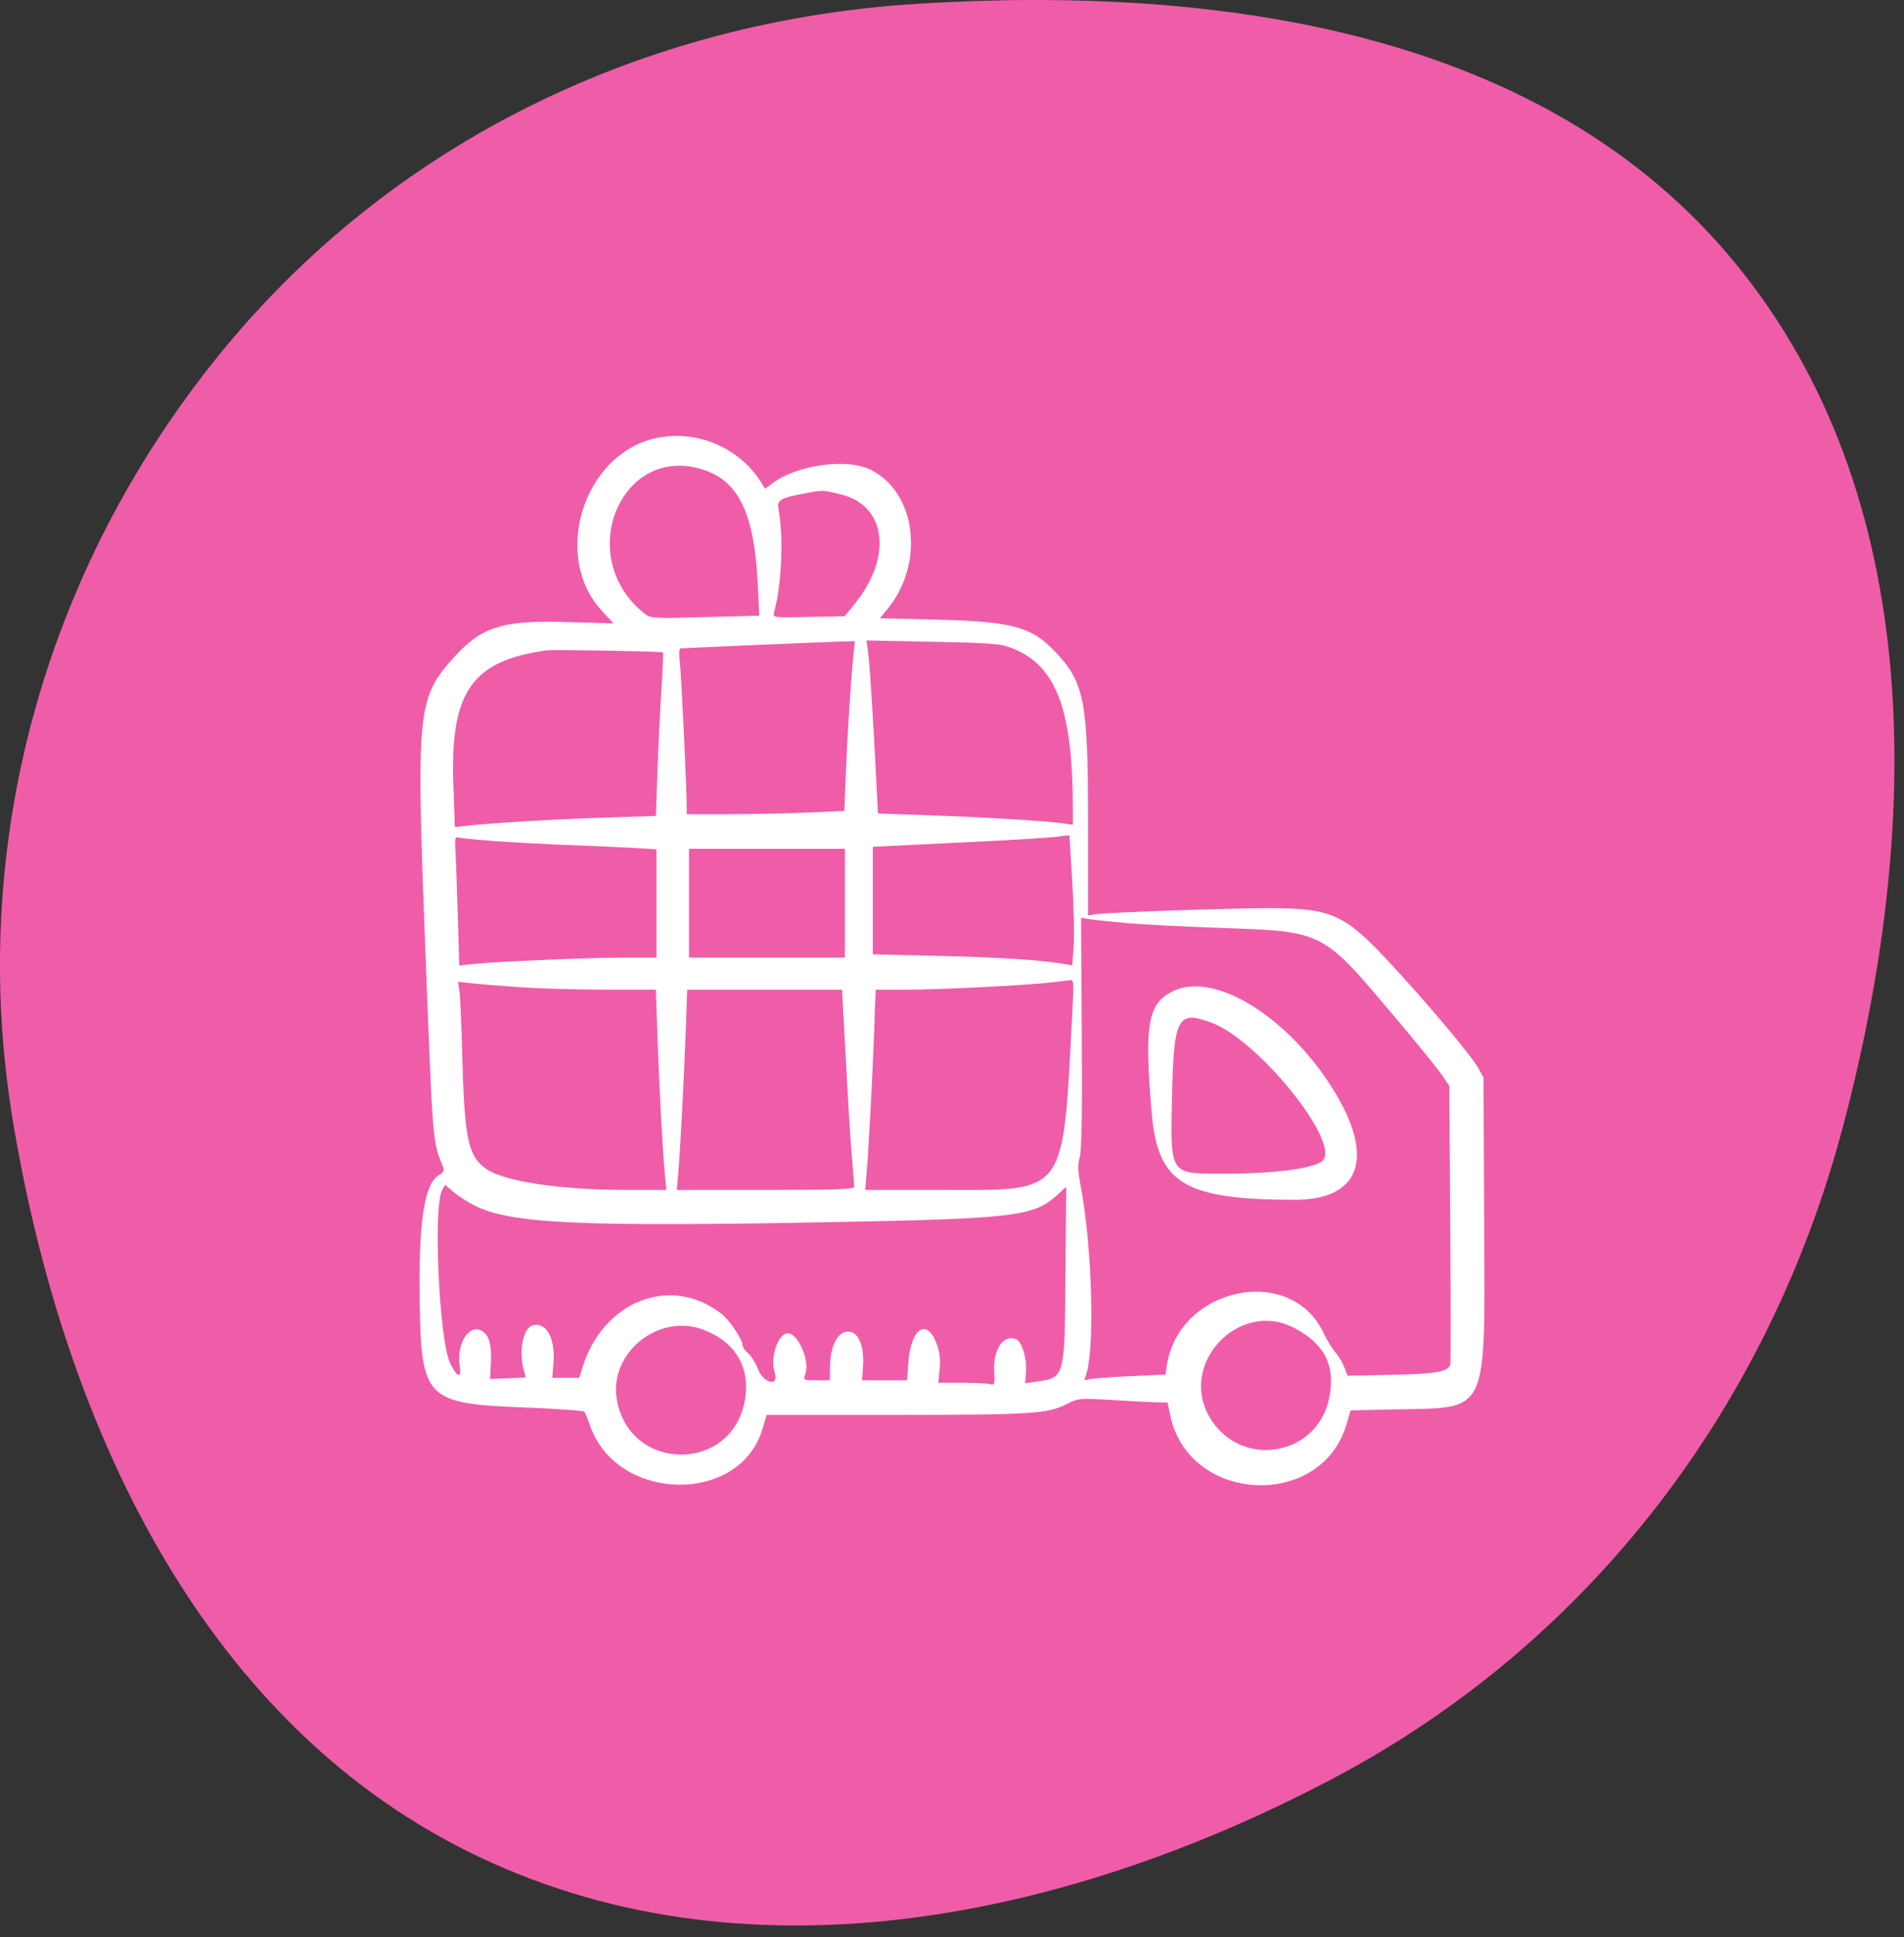
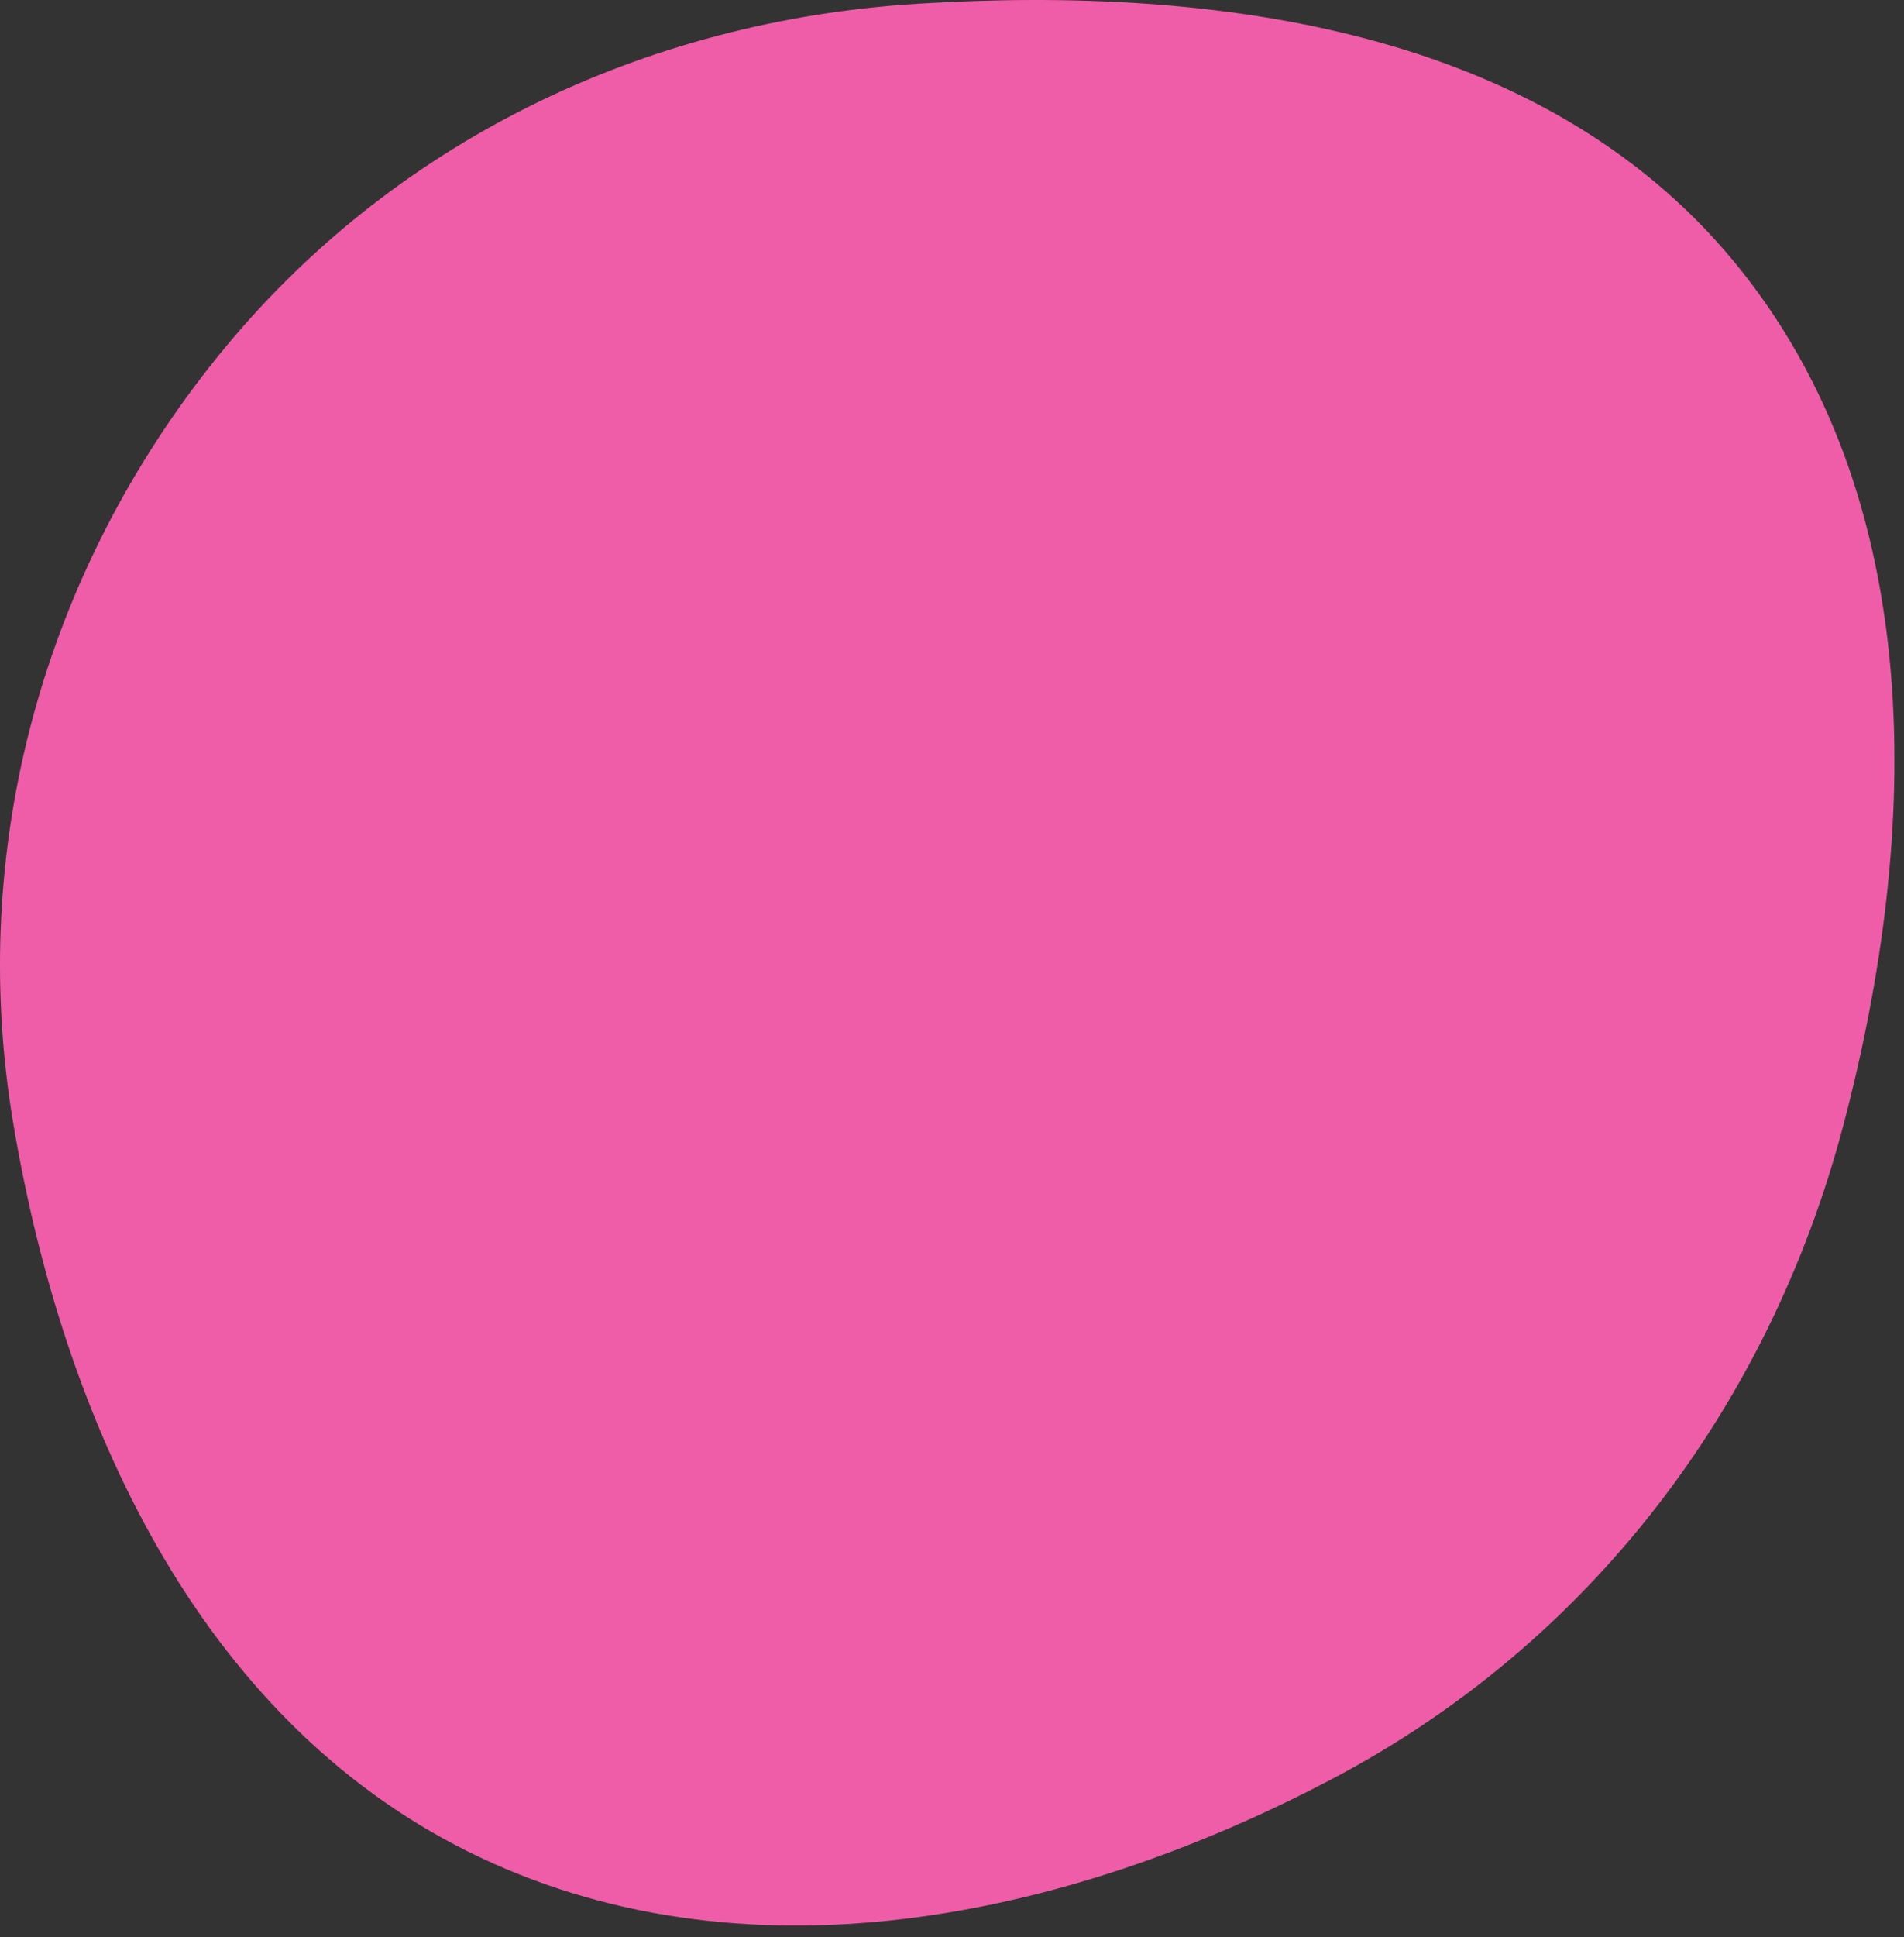
<svg xmlns="http://www.w3.org/2000/svg" width="118" height="120" viewBox="0 0 118 120" fill="none">
  <rect x="0" y="0" width="118" height="120" fill="#333333" stroke="none" />
  <path fill-rule="evenodd" clip-rule="evenodd" d="M56.873 0.233C75.449 -0.916 95.631 1.852 107.485 16.23C119.517 30.826 119.065 51.493 114.216 69.791C109.604 87.192 98.49 101.801 82.585 110.179C65.892 118.973 45.888 123.087 28.995 114.683C12.291 106.374 3.885 87.93 0.808 69.498C-2.029 52.501 2.697 35.425 13.531 22.04C24.245 8.803 39.897 1.282 56.873 0.233Z" fill="#EF5DA8" />
-   <path fill-rule="evenodd" clip-rule="evenodd" d="M40.498 27.174C36.105 28.272 34.226 34.484 37.28 37.811L38.018 38.615L35.099 38.53C31.033 38.411 29.78 38.83 27.952 40.92C25.882 43.288 25.797 44.211 26.348 58.472C26.838 71.174 26.791 70.608 27.48 72.339C27.544 72.5 27.457 72.646 27.211 72.785C26.303 73.301 25.936 75.691 26.009 80.603C26.1 86.636 26.397 86.941 32.416 87.177C34.452 87.257 36.161 87.377 36.215 87.443C36.268 87.51 36.427 87.896 36.568 88.301C38.221 93.071 45.857 93.225 47.255 88.516L47.514 87.641L55.526 87.64C63.952 87.639 64.909 87.578 66.133 86.96C66.835 86.606 66.91 86.6 69.016 86.727C70.206 86.799 71.444 86.862 71.769 86.867L72.359 86.876L72.53 87.688C73.68 93.147 81.911 93.536 83.457 88.205L83.702 87.362L86.596 87.299C92.297 87.177 92.037 87.739 91.982 75.698L91.94 66.741L91.615 66.156C91.179 65.373 88.34 62.003 86.029 59.526C83.328 56.63 82.492 56.258 78.676 56.254C76.156 56.252 68.495 56.521 67.863 56.634L67.43 56.711V50.854C67.43 43.455 67.207 42.29 65.425 40.399C63.931 38.813 62.749 38.494 57.952 38.379L54.53 38.296L54.982 37.75C57.331 34.909 56.806 30.505 53.95 29.093C52.474 28.363 49.376 28.795 47.86 29.942L47.413 30.279L47.185 29.906C45.826 27.681 43.034 26.54 40.498 27.174ZM43.637 29.111C45.793 29.831 46.749 31.85 46.96 36.131L47.059 38.136L43.692 38.225C40.344 38.314 40.322 38.312 39.892 37.964C35.544 34.441 38.521 27.404 43.637 29.111ZM52.099 30.621C54.949 31.309 55.341 34.498 52.939 37.449L52.353 38.169L50.116 38.215C47.936 38.259 47.881 38.253 47.966 37.954C48.447 36.265 48.575 33.291 48.243 31.495C48.144 30.962 48.387 30.832 50.057 30.529C51.012 30.355 50.997 30.355 52.099 30.621ZM52.889 40.596C52.732 42.149 52.524 45.389 52.424 47.846L52.327 50.234L49.943 50.334C48.632 50.389 46.435 50.434 45.06 50.434H42.56V50.045C42.56 48.888 42.235 41.948 42.143 41.132C42.069 40.484 42.084 40.17 42.189 40.161C42.471 40.135 51.268 39.761 52.13 39.738L52.978 39.715L52.889 40.596ZM62.765 40.165C65.478 41.251 66.493 43.978 66.493 50.178V51.086L65.808 50.991C64.745 50.844 60.822 50.611 57.459 50.495L54.408 50.39L54.321 48.613C54.135 44.83 53.915 41.321 53.812 40.514L53.704 39.67L57.828 39.755C61.568 39.831 62.027 39.869 62.765 40.165ZM41.093 40.41C41.119 40.434 41.073 41.476 40.991 42.725C40.91 43.975 40.8 46.245 40.746 47.769L40.65 50.54L37.46 50.646C34.293 50.751 30.751 50.958 29.066 51.136L28.188 51.23L28.096 48.573C27.897 42.841 29.253 40.907 33.909 40.283C34.325 40.227 41.022 40.346 41.093 40.41ZM66.541 58.597L66.454 59.794L65.933 59.707C64.44 59.458 61.967 59.299 58.239 59.212L54.094 59.114V55.784V52.455L55.86 52.367C56.831 52.319 59.183 52.203 61.086 52.11C62.99 52.017 64.936 51.894 65.412 51.838L66.277 51.735L66.452 54.568C66.548 56.126 66.588 57.939 66.541 58.597ZM30.809 52.109C31.919 52.191 33.931 52.297 35.279 52.345C36.627 52.393 38.395 52.471 39.207 52.519L40.685 52.607V55.961V59.314L38.703 59.316C36.505 59.319 30.727 59.562 29.348 59.711L28.463 59.806L28.373 56.766C28.324 55.093 28.259 53.296 28.23 52.77C28.178 51.861 28.19 51.818 28.483 51.888C28.652 51.929 29.699 52.028 30.809 52.109ZM52.364 55.946V59.314H47.534H42.704V55.946V52.577H47.534H52.364V55.946ZM69.737 57.171C70.689 57.258 73.284 57.393 75.504 57.472C82.135 57.707 81.865 57.569 86.61 63.191C87.876 64.692 89.117 66.223 89.367 66.593L89.822 67.266L89.878 75.808C89.909 80.506 89.911 84.426 89.884 84.52C89.752 84.971 89.018 85.101 86.289 85.16L83.521 85.219L83.305 84.671C83.186 84.369 82.94 83.959 82.757 83.76C82.574 83.56 82.237 83.006 82.008 82.529C79.96 78.258 73.046 79.731 72.313 84.594L72.23 85.146L69.939 85.25C68.678 85.307 67.538 85.398 67.406 85.453C67.212 85.531 67.187 85.493 67.279 85.256C67.866 83.757 67.704 77.355 66.981 73.496C66.8 72.53 66.788 72.163 66.921 71.658C67.038 71.213 67.073 68.951 67.042 63.939L66.998 56.85L67.502 56.932C67.78 56.976 68.785 57.084 69.737 57.171ZM66.474 62.415C65.846 74.257 66.251 73.708 58.151 73.708H53.621L53.713 72.597C53.849 70.938 54.071 66.768 54.176 63.87L54.269 61.305H56.085C58.192 61.305 63.652 61.033 65.123 60.855C65.678 60.787 66.23 60.723 66.349 60.712C66.534 60.695 66.552 60.938 66.474 62.415ZM32.251 61.152C33.44 61.233 35.816 61.301 37.53 61.303L40.647 61.305L40.745 64.176C40.854 67.321 41.064 71.252 41.206 72.751L41.296 73.708H38.896C34.738 73.708 31.254 73.188 30.127 72.399C29.011 71.618 28.783 70.533 28.648 65.362C28.599 63.51 28.521 61.728 28.474 61.402L28.388 60.81L29.238 60.907C29.706 60.96 31.061 61.071 32.251 61.152ZM72.762 61.365C71.132 62.119 70.9 63.398 71.379 68.961C71.755 73.314 73.39 74.304 80.221 74.318C84.331 74.326 85.248 71.693 82.61 67.463C79.816 62.984 75.303 60.19 72.762 61.365ZM52.277 62.951C52.607 69.074 52.679 70.28 52.802 71.717C52.878 72.601 52.94 73.411 52.94 73.516C52.94 73.666 51.745 73.708 47.443 73.708H41.946L42.035 72.674C42.16 71.224 42.387 66.908 42.497 63.87L42.59 61.305H47.389H52.188L52.277 62.951ZM75.115 63.361C77.974 64.433 83.02 70.664 81.999 71.863C81.549 72.391 78.811 72.732 75.288 72.7C72.538 72.674 72.525 72.65 72.633 67.978C72.749 62.98 72.975 62.559 75.115 63.361ZM29.463 74.699C31.741 75.806 36.018 75.997 51.787 75.697C62.831 75.486 64.074 75.337 65.489 74.05L66.078 73.515L66.033 78.939C65.98 85.459 66.019 85.321 64.124 85.597L63.537 85.682L63.586 84.927C63.639 84.095 63.327 83.099 62.967 82.953C62.176 82.631 61.534 83.595 61.614 84.983C61.659 85.757 61.641 85.814 61.375 85.737C61.216 85.692 60.426 85.654 59.619 85.653L58.151 85.651L58.233 84.81C58.292 84.209 58.244 83.772 58.066 83.277C57.457 81.583 56.436 82.264 56.287 84.463L56.218 85.498H54.822H53.427L53.487 84.612C53.563 83.489 53.261 82.641 52.732 82.5C52.027 82.312 51.459 83.243 51.441 84.617L51.429 85.498H50.602C49.785 85.498 49.777 85.494 49.91 85.122C50.204 84.3 49.469 82.588 48.821 82.588C48.214 82.588 47.712 84.11 48.015 85.033C48.305 85.915 47.325 85.701 46.978 84.807C46.831 84.428 46.556 83.987 46.366 83.829C46.175 83.669 46.02 83.441 46.02 83.32C46.02 82.972 45.216 81.775 44.722 81.388C41.58 78.921 37.338 80.581 36.078 84.77L35.905 85.345H35.068H34.23L34.304 84.374C34.417 82.877 33.841 81.864 33.008 82.095C32.426 82.256 32.14 83.673 32.454 84.837L32.585 85.322L31.478 85.372L30.371 85.421L30.422 84.426C30.483 83.251 30.299 82.649 29.809 82.412C29.022 82.031 28.288 83.266 28.493 84.625C28.613 85.426 28.32 85.326 27.891 84.419C27.218 82.993 26.838 74.795 27.396 73.74L27.581 73.389L28.137 73.857C28.444 74.114 29.04 74.493 29.463 74.699ZM80.19 82.246C82.115 83.243 82.794 84.612 82.368 86.634C81.604 90.258 76.833 90.993 74.96 87.776C73.03 84.46 76.79 80.485 80.19 82.246ZM43.581 82.363C45.589 83.116 46.53 84.719 46.161 86.759C45.35 91.238 39.035 91.207 38.234 86.721C37.717 83.822 40.79 81.317 43.581 82.363Z" fill="white" />
</svg>